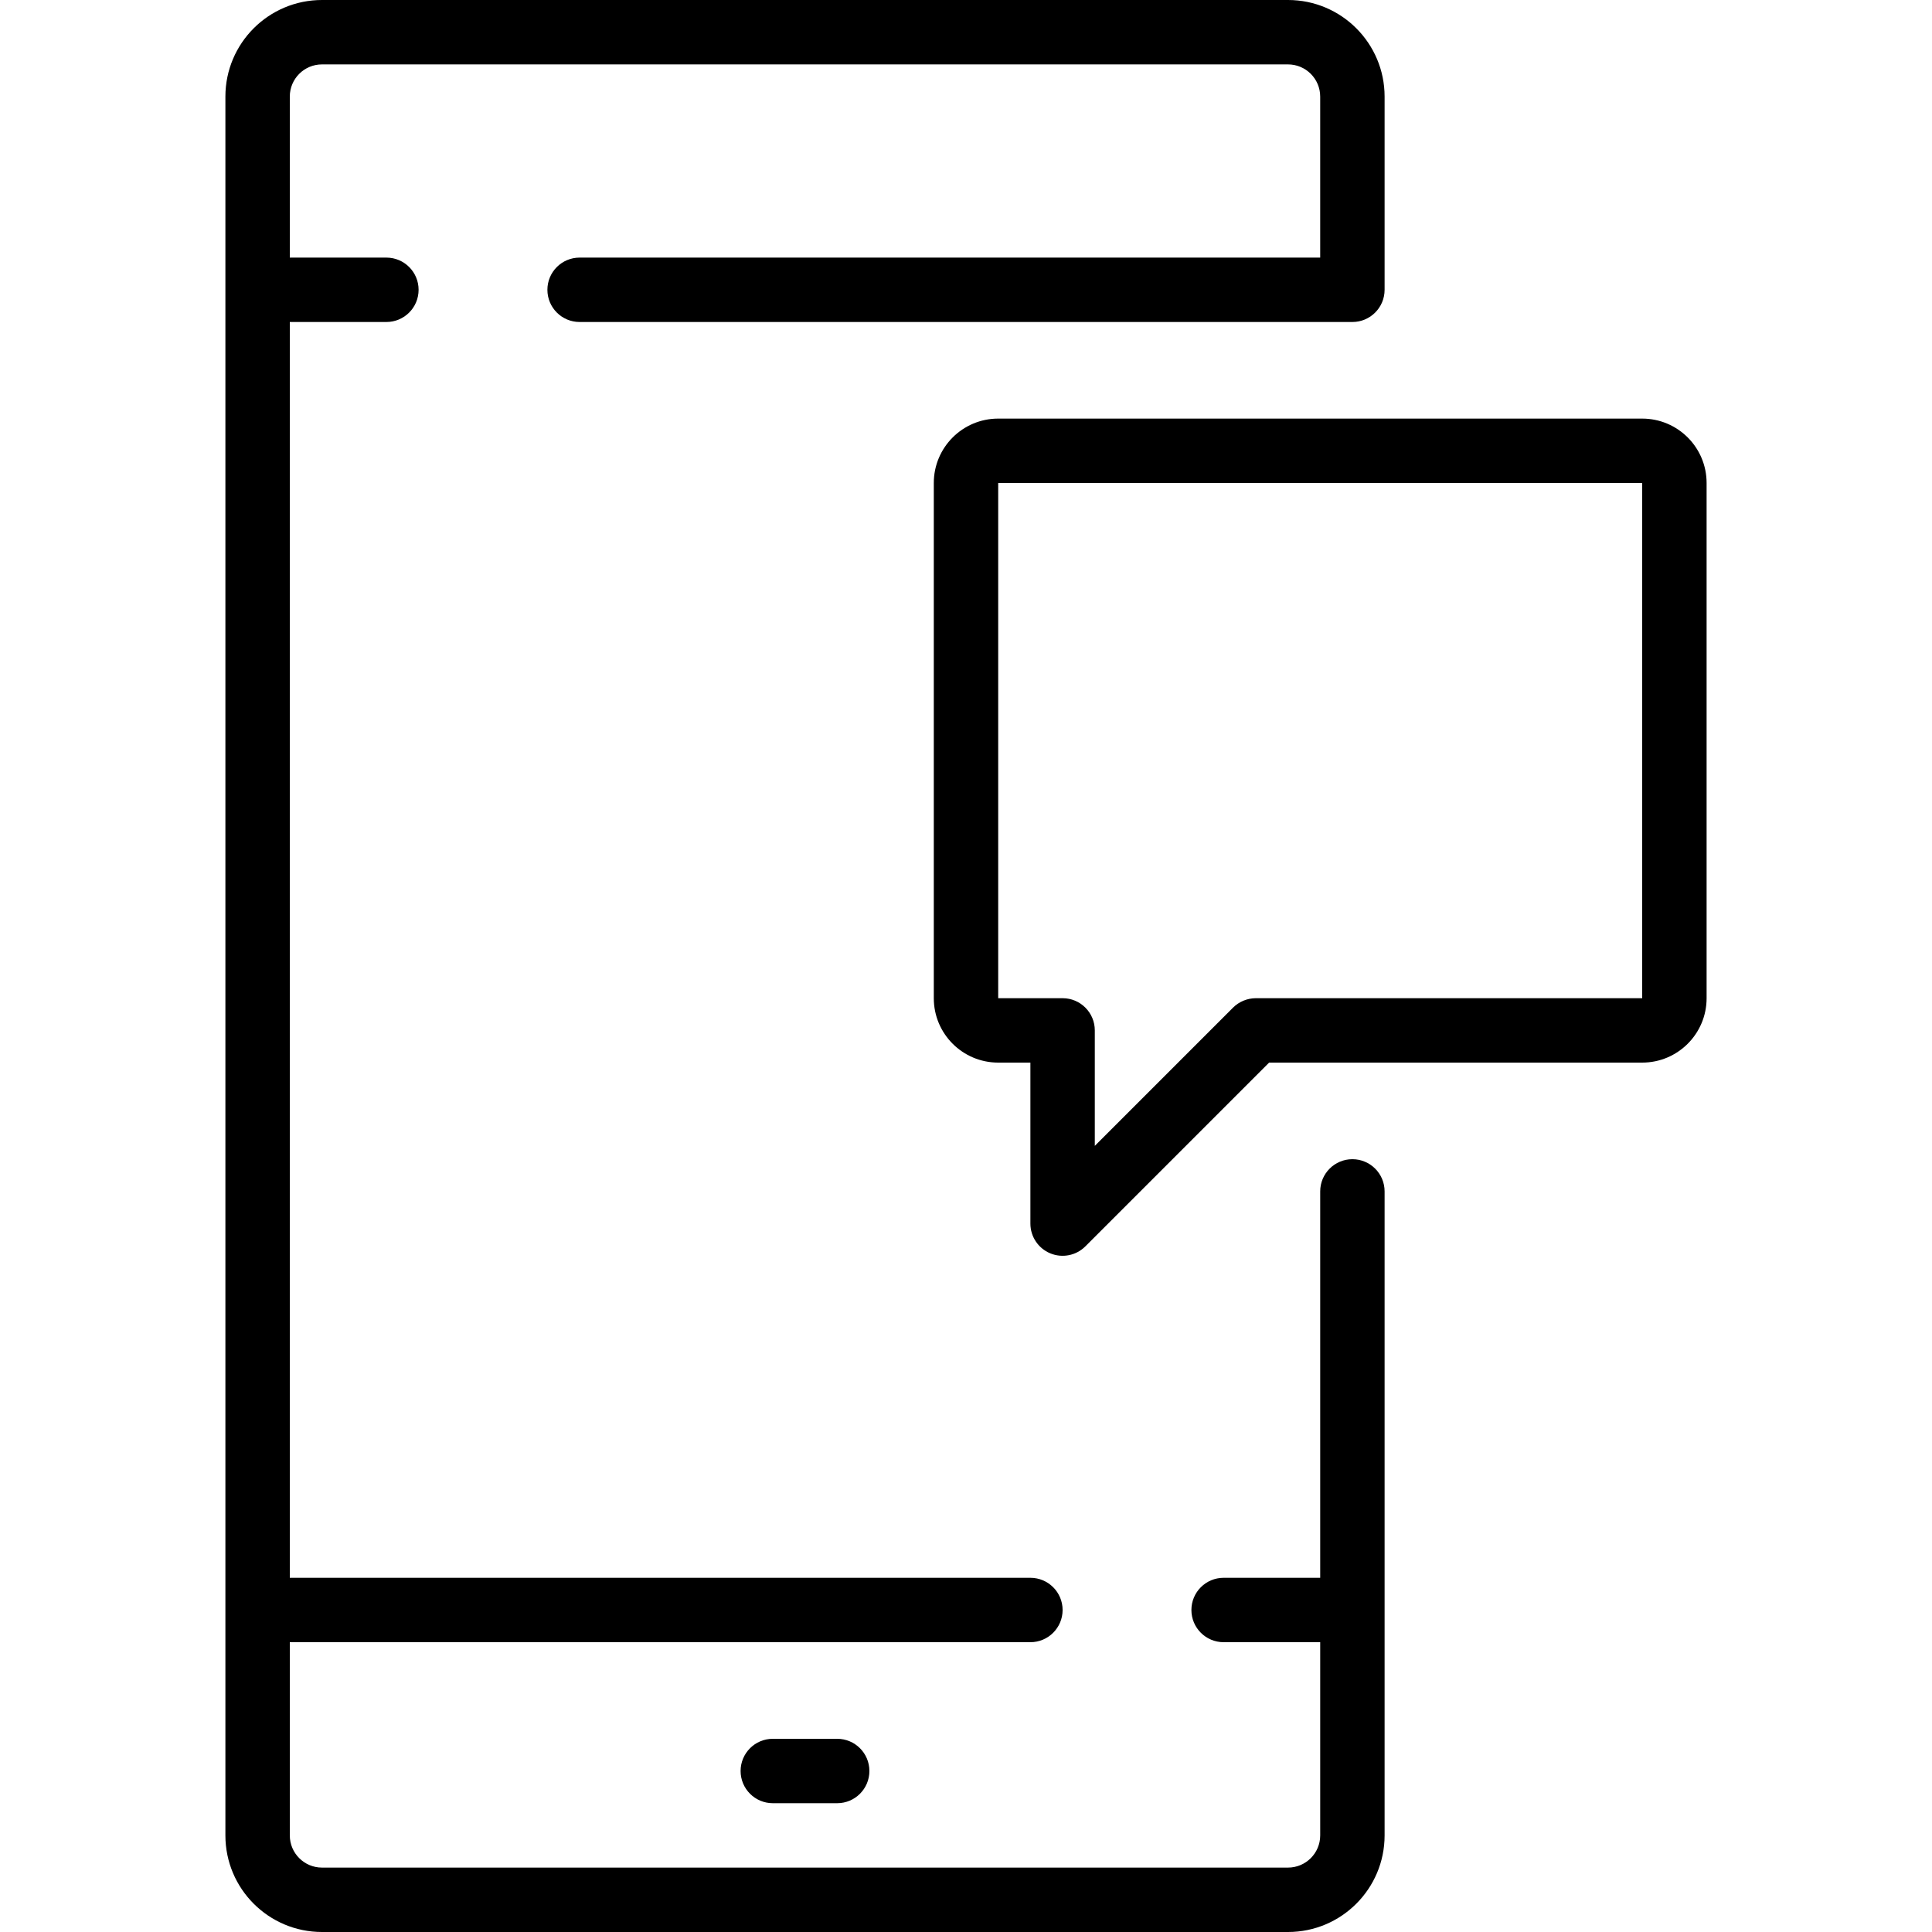
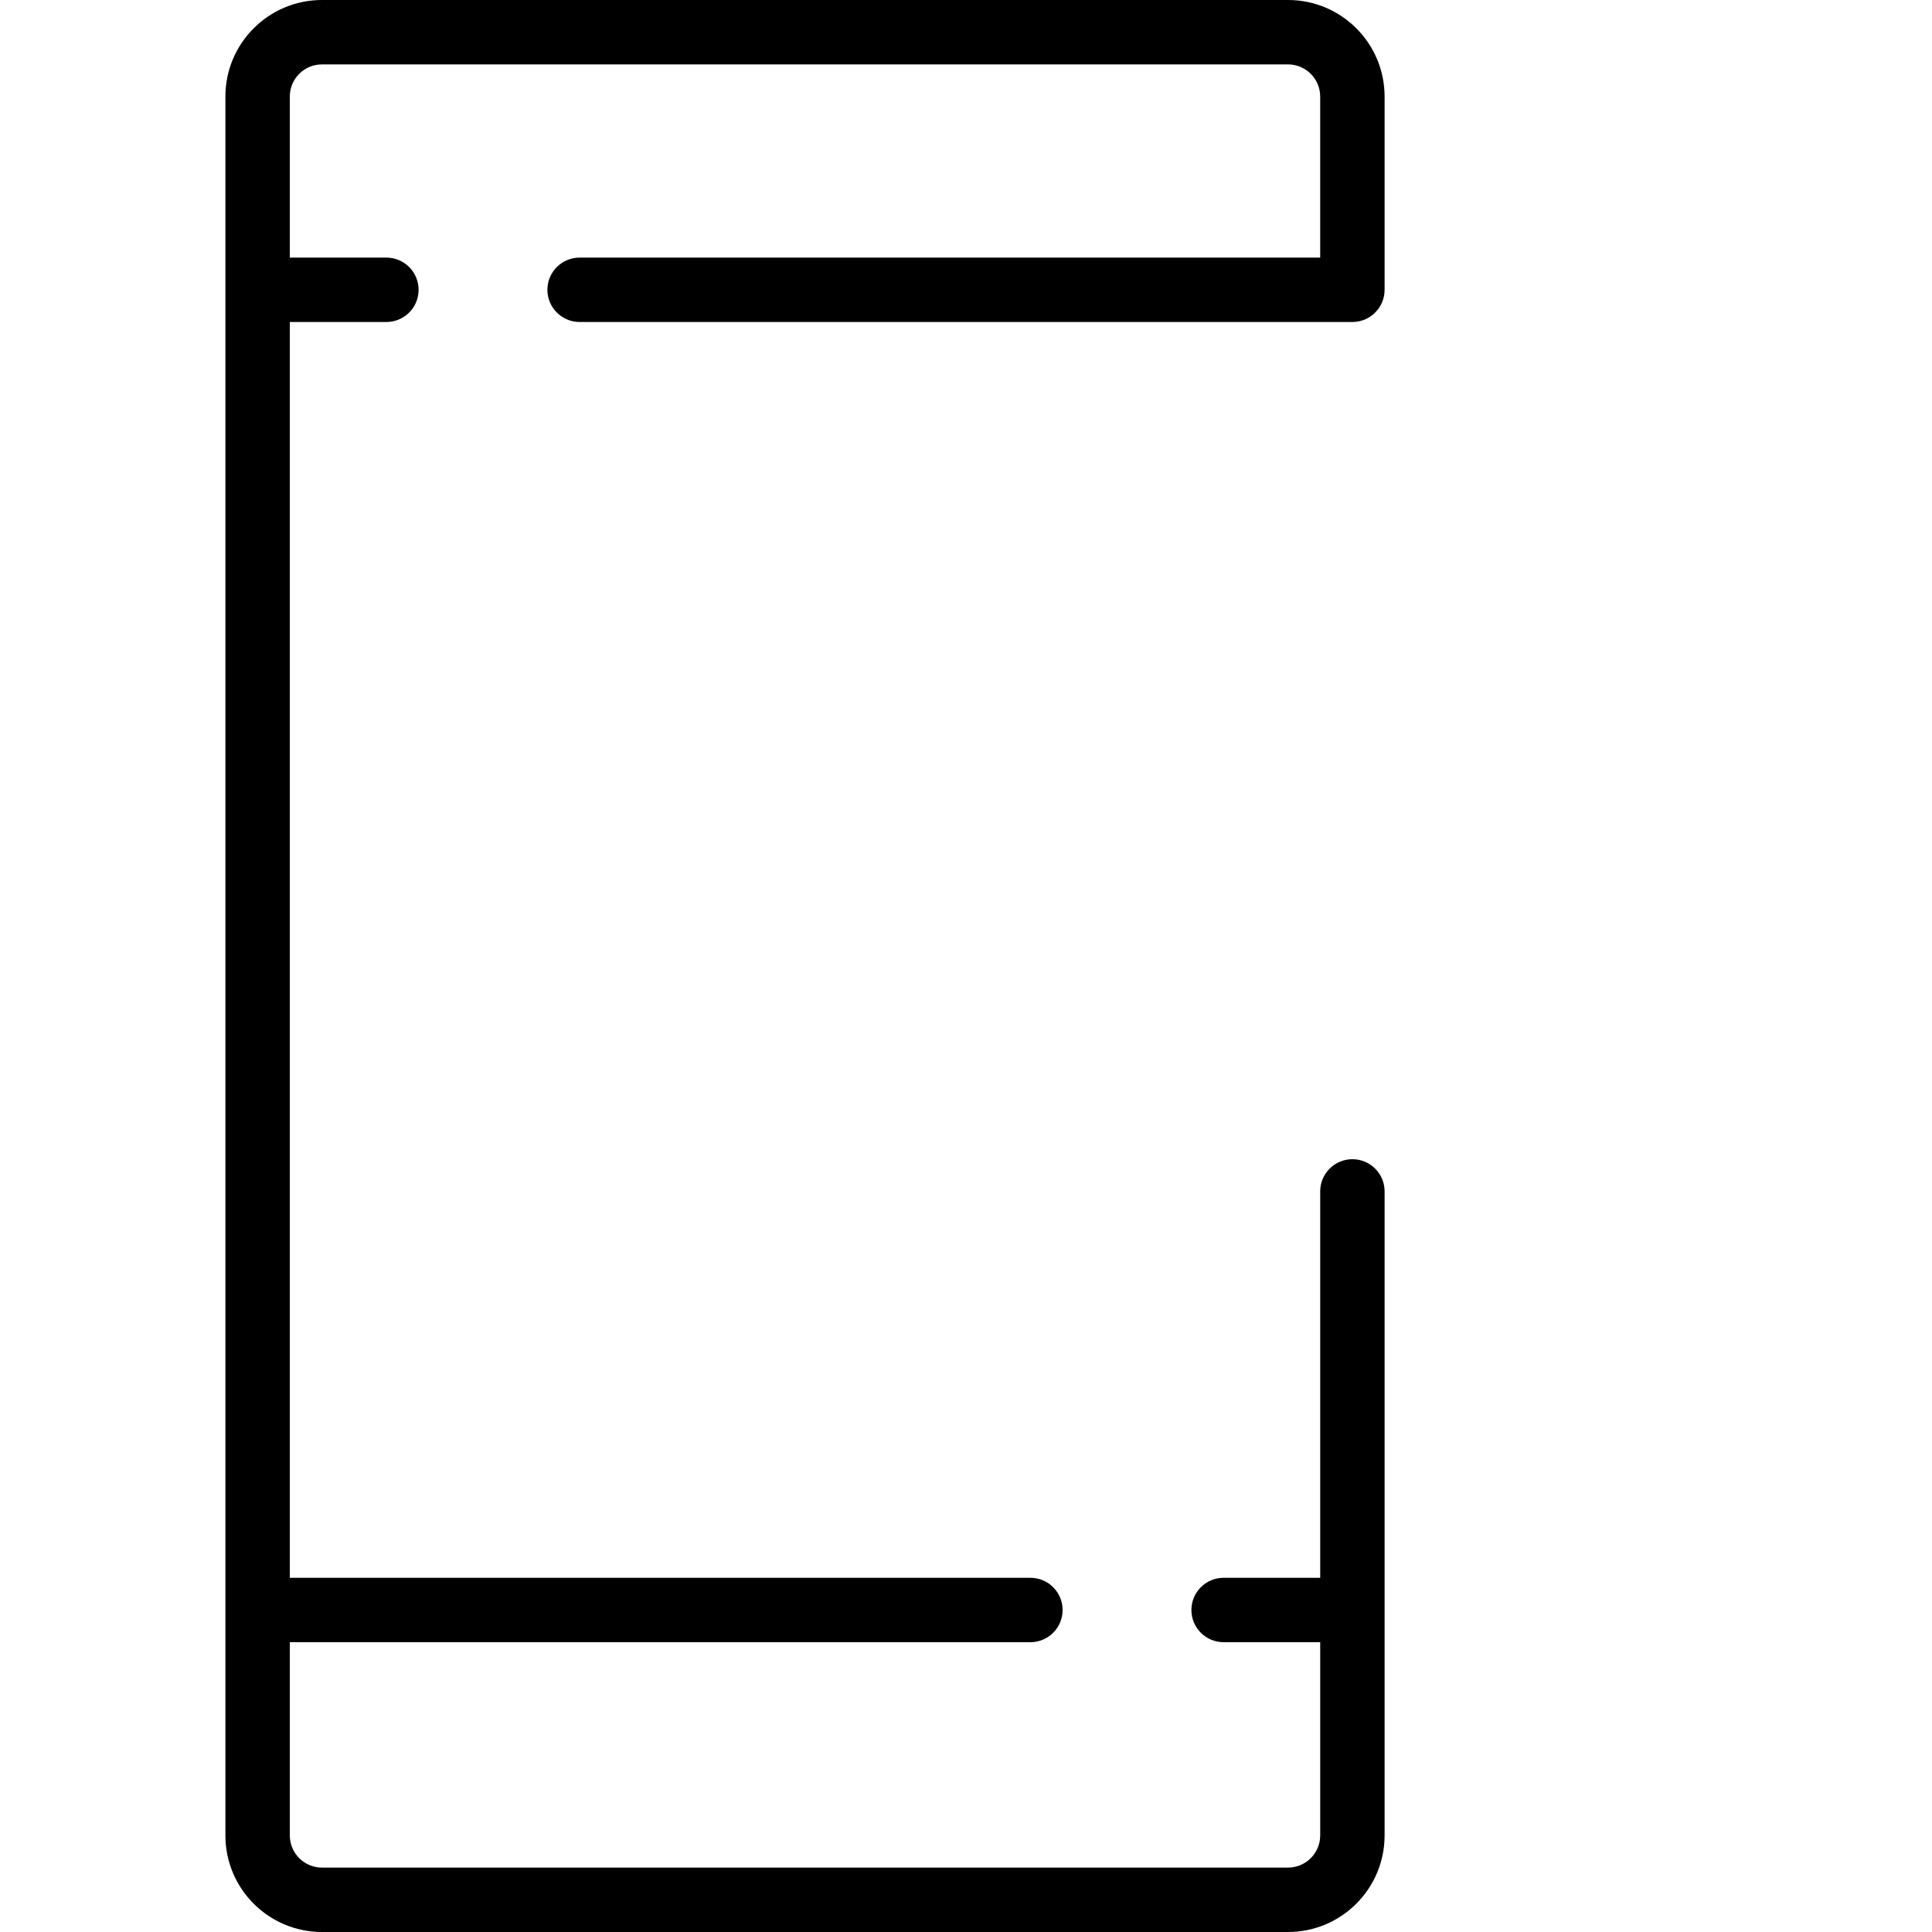
<svg xmlns="http://www.w3.org/2000/svg" version="1.1" id="Capa_1" x="0px" y="0px" viewBox="0 0 512 512" style="enable-background:new 0 0 512 512;" xml:space="preserve">
  <g>
    <g>
      <g>
        <path d="M358.4,307.2c-4.713,0-8.533,3.82-8.533,8.533v102.4h-25.6c-4.713,0-8.533,3.82-8.533,8.533s3.82,8.533,8.533,8.533h25.6     v51.2c0,4.713-3.821,8.533-8.533,8.533h-256c-4.713,0-8.533-3.82-8.533-8.533v-51.2h196.267c4.713,0,8.533-3.82,8.533-8.533     s-3.82-8.533-8.533-8.533H76.8v-332.8h25.6c4.713,0,8.533-3.82,8.533-8.533s-3.821-8.533-8.533-8.533H76.8V25.6     c0-4.713,3.82-8.533,8.533-8.533h256c4.713,0,8.533,3.82,8.533,8.533v42.667H153.6c-4.713,0-8.533,3.82-8.533,8.533     s3.82,8.533,8.533,8.533h204.8c4.713,0,8.533-3.82,8.533-8.533V25.6c0-14.138-11.462-25.6-25.6-25.6h-256     c-14.138,0-25.6,11.461-25.6,25.6v460.8c0,14.138,11.461,25.6,25.6,25.6h256c14.138,0,25.6-11.461,25.6-25.6V315.733     C366.933,311.021,363.113,307.2,358.4,307.2z" />
-         <path d="M204.8,460.8c-4.713,0-8.533,3.82-8.533,8.533s3.82,8.533,8.533,8.533h17.067c4.713,0,8.533-3.82,8.533-8.533     s-3.821-8.533-8.533-8.533H204.8z" />
-         <path d="M435.2,110.933H264.533c-9.426,0-17.067,7.641-17.067,17.067v136.533c0,9.426,7.641,17.067,17.067,17.067h8.533v42.667     c0.001,3.451,2.08,6.562,5.268,7.882c3.188,1.32,6.858,0.591,9.298-1.849l48.7-48.7H435.2c9.426,0,17.067-7.641,17.067-17.067     V128C452.267,118.574,444.626,110.933,435.2,110.933z M435.2,264.533H332.8c-1.119,0.005-2.226,0.229-3.26,0.657     c-1.037,0.426-1.979,1.053-2.773,1.843l-36.634,36.634v-30.601c0-4.713-3.821-8.533-8.533-8.533h-17.067V128H435.2V264.533z" />
      </g>
    </g>
  </g>
  <g>
</g>
  <g>
</g>
  <g>
</g>
  <g>
</g>
  <g>
</g>
  <g>
</g>
  <g>
</g>
  <g>
</g>
  <g>
</g>
  <g>
</g>
  <g>
</g>
  <g>
</g>
  <g>
</g>
  <g>
</g>
  <g>
</g>
</svg>